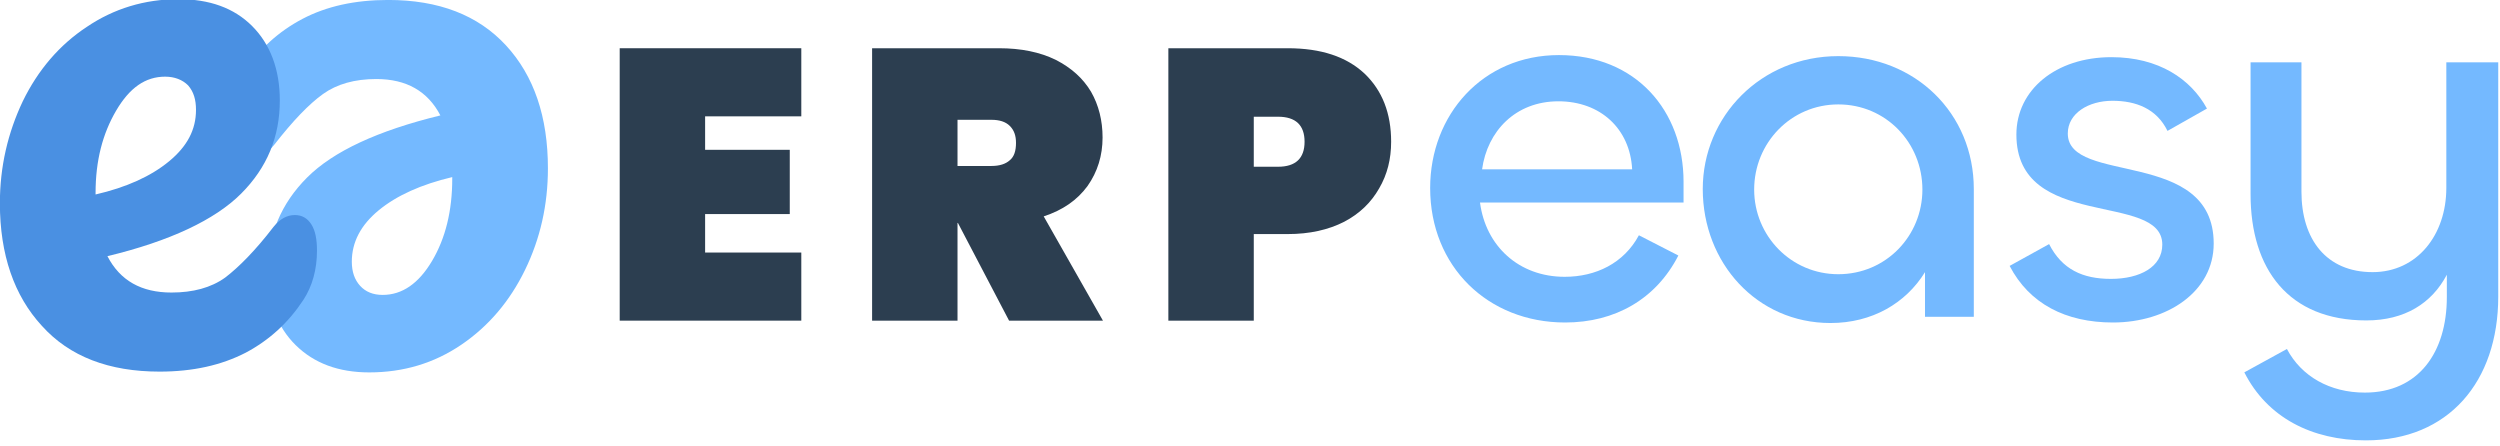
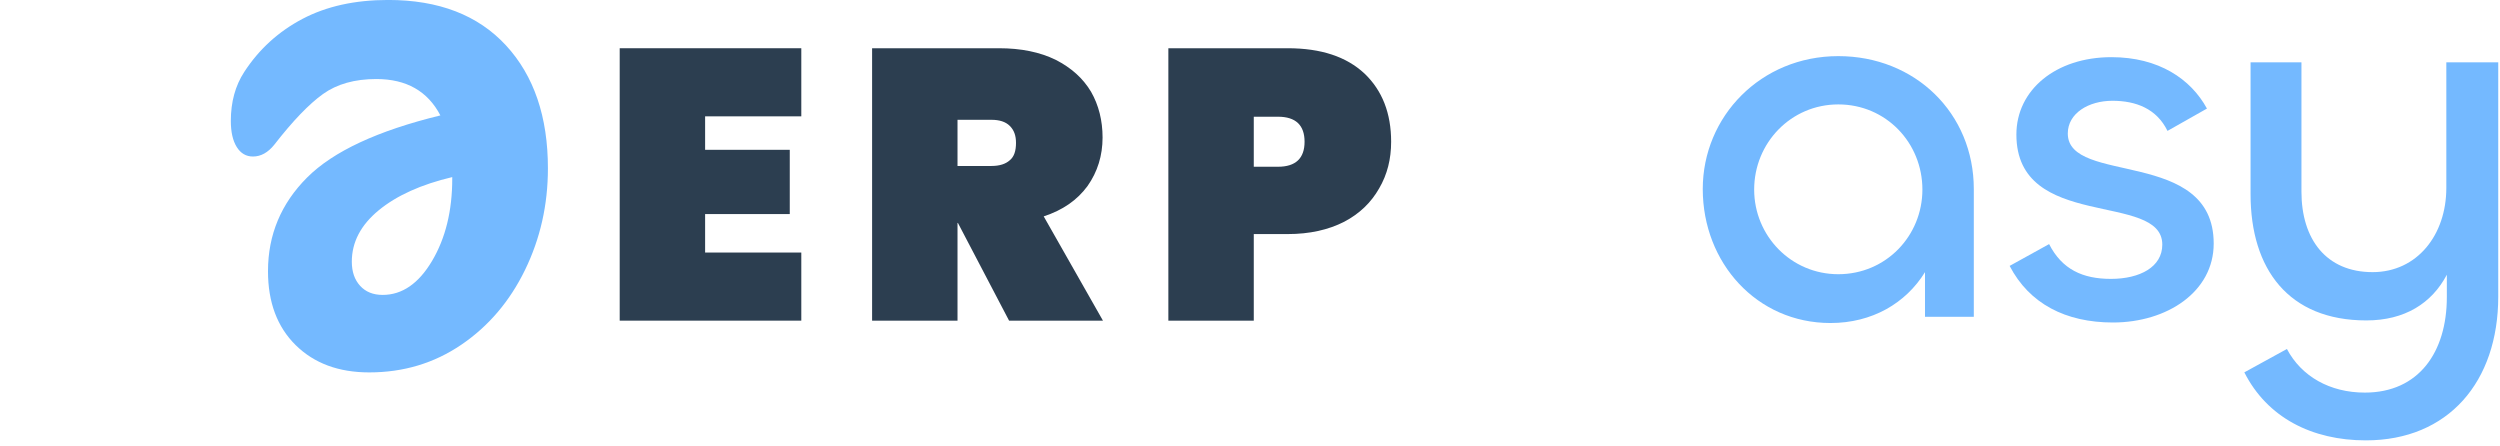
<svg xmlns="http://www.w3.org/2000/svg" width="100%" height="100%" viewBox="0 0 398 71" version="1.1" xml:space="preserve" style="fill-rule:evenodd;clip-rule:evenodd;stroke-linejoin:round;stroke-miterlimit:2;">
  <g transform="matrix(1,0,0,1,-71.101,-234.983)">
    <g transform="matrix(0.915,0,0,0.915,0,0)">
      <g transform="matrix(0.648,0,0,0.648,90.485,-204.982)">
        <g>
          <g transform="matrix(1.638,0,0,1.638,-354.672,-838.526)">
            <g transform="matrix(-2.398,0,0,-2.398,739.813,3336.04)">
              <path d="M205.946,985.568C206.414,985.568 206.784,985.784 207.054,986.216C207.324,986.649 207.459,987.243 207.459,988C207.459,989.297 207.153,990.414 206.541,991.351C205.532,992.901 204.207,994.108 202.568,994.973C200.928,995.838 198.973,996.27 196.703,996.27C193.243,996.27 190.559,995.234 188.649,993.162C186.739,991.09 185.784,988.288 185.784,984.757C185.784,982.27 186.306,979.955 187.351,977.811C188.396,975.667 189.847,973.964 191.703,972.703C193.559,971.441 195.658,970.811 198,970.811C200.09,970.811 201.766,971.432 203.027,972.676C204.288,973.919 204.919,975.604 204.919,977.73C204.919,980.216 204.027,982.351 202.243,984.135C200.459,985.919 197.423,987.333 193.135,988.378C194,990.036 195.459,990.865 197.514,990.865C198.991,990.865 200.207,990.523 201.162,989.838C202.117,989.153 203.225,988 204.486,986.378C204.919,985.838 205.405,985.568 205.946,985.568ZM197.081,976.108C195.748,976.108 194.622,976.883 193.703,978.432C192.784,979.982 192.324,981.856 192.324,984.054L192.324,984.162C194.45,983.658 196.126,982.901 197.351,981.892C198.577,980.883 199.189,979.712 199.189,978.378C199.189,977.694 199,977.144 198.622,976.73C198.243,976.315 197.73,976.108 197.081,976.108Z" style="fill:rgb(116,185,255);fill-rule:nonzero;" />
            </g>
            <g transform="matrix(2.398,0,0,2.398,-241.04,-1381.15)">
              <g transform="matrix(54.054,0,0,54.054,184,996)">
-                 <path d="M0.406,-0.193C0.415,-0.193 0.422,-0.189 0.427,-0.181C0.432,-0.173 0.434,-0.162 0.434,-0.148C0.434,-0.124 0.428,-0.103 0.417,-0.086C0.398,-0.057 0.374,-0.035 0.344,-0.019C0.313,-0.003 0.277,0.005 0.235,0.005C0.171,0.005 0.121,-0.014 0.086,-0.053C0.051,-0.091 0.033,-0.143 0.033,-0.208C0.033,-0.254 0.043,-0.297 0.062,-0.337C0.081,-0.376 0.108,-0.408 0.143,-0.431C0.177,-0.454 0.216,-0.466 0.259,-0.466C0.298,-0.466 0.329,-0.455 0.352,-0.432C0.375,-0.409 0.387,-0.377 0.387,-0.338C0.387,-0.292 0.371,-0.253 0.338,-0.22C0.305,-0.187 0.248,-0.16 0.169,-0.141C0.185,-0.11 0.212,-0.095 0.25,-0.095C0.277,-0.095 0.3,-0.101 0.318,-0.114C0.335,-0.127 0.356,-0.148 0.379,-0.178C0.387,-0.188 0.396,-0.193 0.406,-0.193ZM0.242,-0.368C0.217,-0.368 0.197,-0.354 0.18,-0.325C0.163,-0.296 0.154,-0.262 0.154,-0.221L0.154,-0.219C0.193,-0.228 0.224,-0.242 0.247,-0.261C0.27,-0.28 0.281,-0.301 0.281,-0.326C0.281,-0.339 0.278,-0.349 0.271,-0.357C0.264,-0.364 0.254,-0.368 0.242,-0.368Z" style="fill:rgb(74,144,226);fill-rule:nonzero;" />
-               </g>
+                 </g>
            </g>
          </g>
          <g transform="matrix(0.761,0,0,0.761,57.033,189.939)">
            <g transform="matrix(135.753,0,0,135.753,111,800)">
              <path d="M0.272,-0.531L0.272,-0.444L0.492,-0.444L0.492,-0.277L0.272,-0.277L0.272,-0.177L0.522,-0.177L0.522,-0L0.05,-0L0.05,-0.708L0.522,-0.708L0.522,-0.531L0.272,-0.531Z" style="fill:rgb(44,62,80);fill-rule:nonzero;" />
            </g>
            <g transform="matrix(135.753,0,0,135.753,200.054,800)">
              <path d="M0.406,-0L0.273,-0.254L0.272,-0.254L0.272,-0L0.05,-0L0.05,-0.708L0.38,-0.708C0.437,-0.708 0.486,-0.698 0.527,-0.678C0.568,-0.657 0.598,-0.63 0.619,-0.595C0.639,-0.56 0.649,-0.52 0.649,-0.476C0.649,-0.429 0.636,-0.387 0.61,-0.35C0.583,-0.313 0.545,-0.287 0.496,-0.271L0.65,-0L0.406,-0ZM0.272,-0.402L0.36,-0.402C0.381,-0.402 0.397,-0.407 0.408,-0.417C0.419,-0.426 0.424,-0.441 0.424,-0.462C0.424,-0.481 0.419,-0.495 0.408,-0.506C0.397,-0.517 0.381,-0.522 0.36,-0.522L0.272,-0.522L0.272,-0.402Z" style="fill:rgb(44,62,80);fill-rule:nonzero;" />
            </g>
            <g transform="matrix(135.753,0,0,135.753,304.583,800)">
              <path d="M0.629,-0.465C0.629,-0.42 0.619,-0.38 0.598,-0.344C0.577,-0.307 0.547,-0.278 0.507,-0.257C0.466,-0.236 0.417,-0.225 0.36,-0.225L0.272,-0.225L0.272,-0L0.05,-0L0.05,-0.708L0.36,-0.708C0.447,-0.708 0.513,-0.686 0.56,-0.642C0.606,-0.598 0.629,-0.539 0.629,-0.465ZM0.335,-0.4C0.381,-0.4 0.404,-0.422 0.404,-0.465C0.404,-0.508 0.381,-0.53 0.335,-0.53L0.272,-0.53L0.272,-0.4L0.335,-0.4Z" style="fill:rgb(44,62,80);fill-rule:nonzero;" />
            </g>
          </g>
          <g transform="matrix(1.027,0,0,1.027,244.706,-23.897)">
            <g transform="matrix(135.753,0,0,135.753,111,800)">
-               <path d="M0.3,0.011C0.396,0.011 0.475,-0.034 0.518,-0.118L0.442,-0.157C0.413,-0.103 0.359,-0.077 0.299,-0.077C0.211,-0.077 0.147,-0.136 0.136,-0.22L0.528,-0.22L0.528,-0.26C0.528,-0.397 0.436,-0.504 0.288,-0.504C0.141,-0.504 0.04,-0.389 0.04,-0.248C0.04,-0.097 0.151,0.011 0.3,0.011ZM0.14,-0.284C0.15,-0.357 0.204,-0.415 0.287,-0.415C0.368,-0.415 0.425,-0.362 0.429,-0.284L0.14,-0.284Z" style="fill:rgb(116,185,255);fill-rule:nonzero;" />
-             </g>
+               </g>
            <g transform="matrix(135.753,0,0,135.753,182.27,800)">
              <path d="M0.286,0.012C0.366,0.012 0.431,-0.026 0.468,-0.086L0.468,-0L0.562,-0L0.562,-0.246C0.562,-0.392 0.449,-0.502 0.301,-0.502C0.152,-0.502 0.04,-0.386 0.04,-0.246C0.04,-0.104 0.144,0.012 0.286,0.012ZM0.301,-0.082C0.21,-0.082 0.139,-0.156 0.139,-0.245C0.139,-0.335 0.21,-0.409 0.301,-0.409C0.393,-0.409 0.463,-0.335 0.463,-0.245C0.463,-0.156 0.393,-0.082 0.301,-0.082Z" style="fill:rgb(116,185,255);fill-rule:nonzero;" />
            </g>
            <g transform="matrix(135.753,0,0,135.753,261.414,800)">
              <path d="M0.247,0.011C0.351,0.011 0.441,-0.048 0.441,-0.141C0.441,-0.326 0.16,-0.253 0.16,-0.353C0.16,-0.392 0.2,-0.416 0.246,-0.416C0.291,-0.416 0.331,-0.401 0.352,-0.358L0.428,-0.401C0.397,-0.458 0.335,-0.5 0.244,-0.5C0.137,-0.5 0.061,-0.437 0.061,-0.351C0.061,-0.164 0.342,-0.242 0.342,-0.139C0.342,-0.096 0.299,-0.073 0.243,-0.073C0.189,-0.073 0.149,-0.091 0.124,-0.14L0.048,-0.098C0.086,-0.025 0.156,0.011 0.247,0.011Z" style="fill:rgb(116,185,255);fill-rule:nonzero;" />
            </g>
            <g transform="matrix(135.753,0,0,135.753,321.009,800)">
              <path d="M0.295,0.238C0.454,0.238 0.55,0.125 0.55,-0.039L0.55,-0.49L0.45,-0.49L0.45,-0.248C0.45,-0.158 0.394,-0.086 0.308,-0.086C0.219,-0.086 0.171,-0.149 0.171,-0.241L0.171,-0.49L0.073,-0.49L0.073,-0.236C0.073,-0.092 0.146,0.007 0.296,0.007C0.37,0.007 0.422,-0.026 0.451,-0.081L0.451,-0.038C0.451,0.068 0.397,0.146 0.293,0.146C0.226,0.146 0.171,0.115 0.143,0.062L0.061,0.107C0.105,0.194 0.191,0.238 0.295,0.238Z" style="fill:rgb(116,185,255);fill-rule:nonzero;" />
            </g>
          </g>
        </g>
      </g>
    </g>
  </g>
</svg>